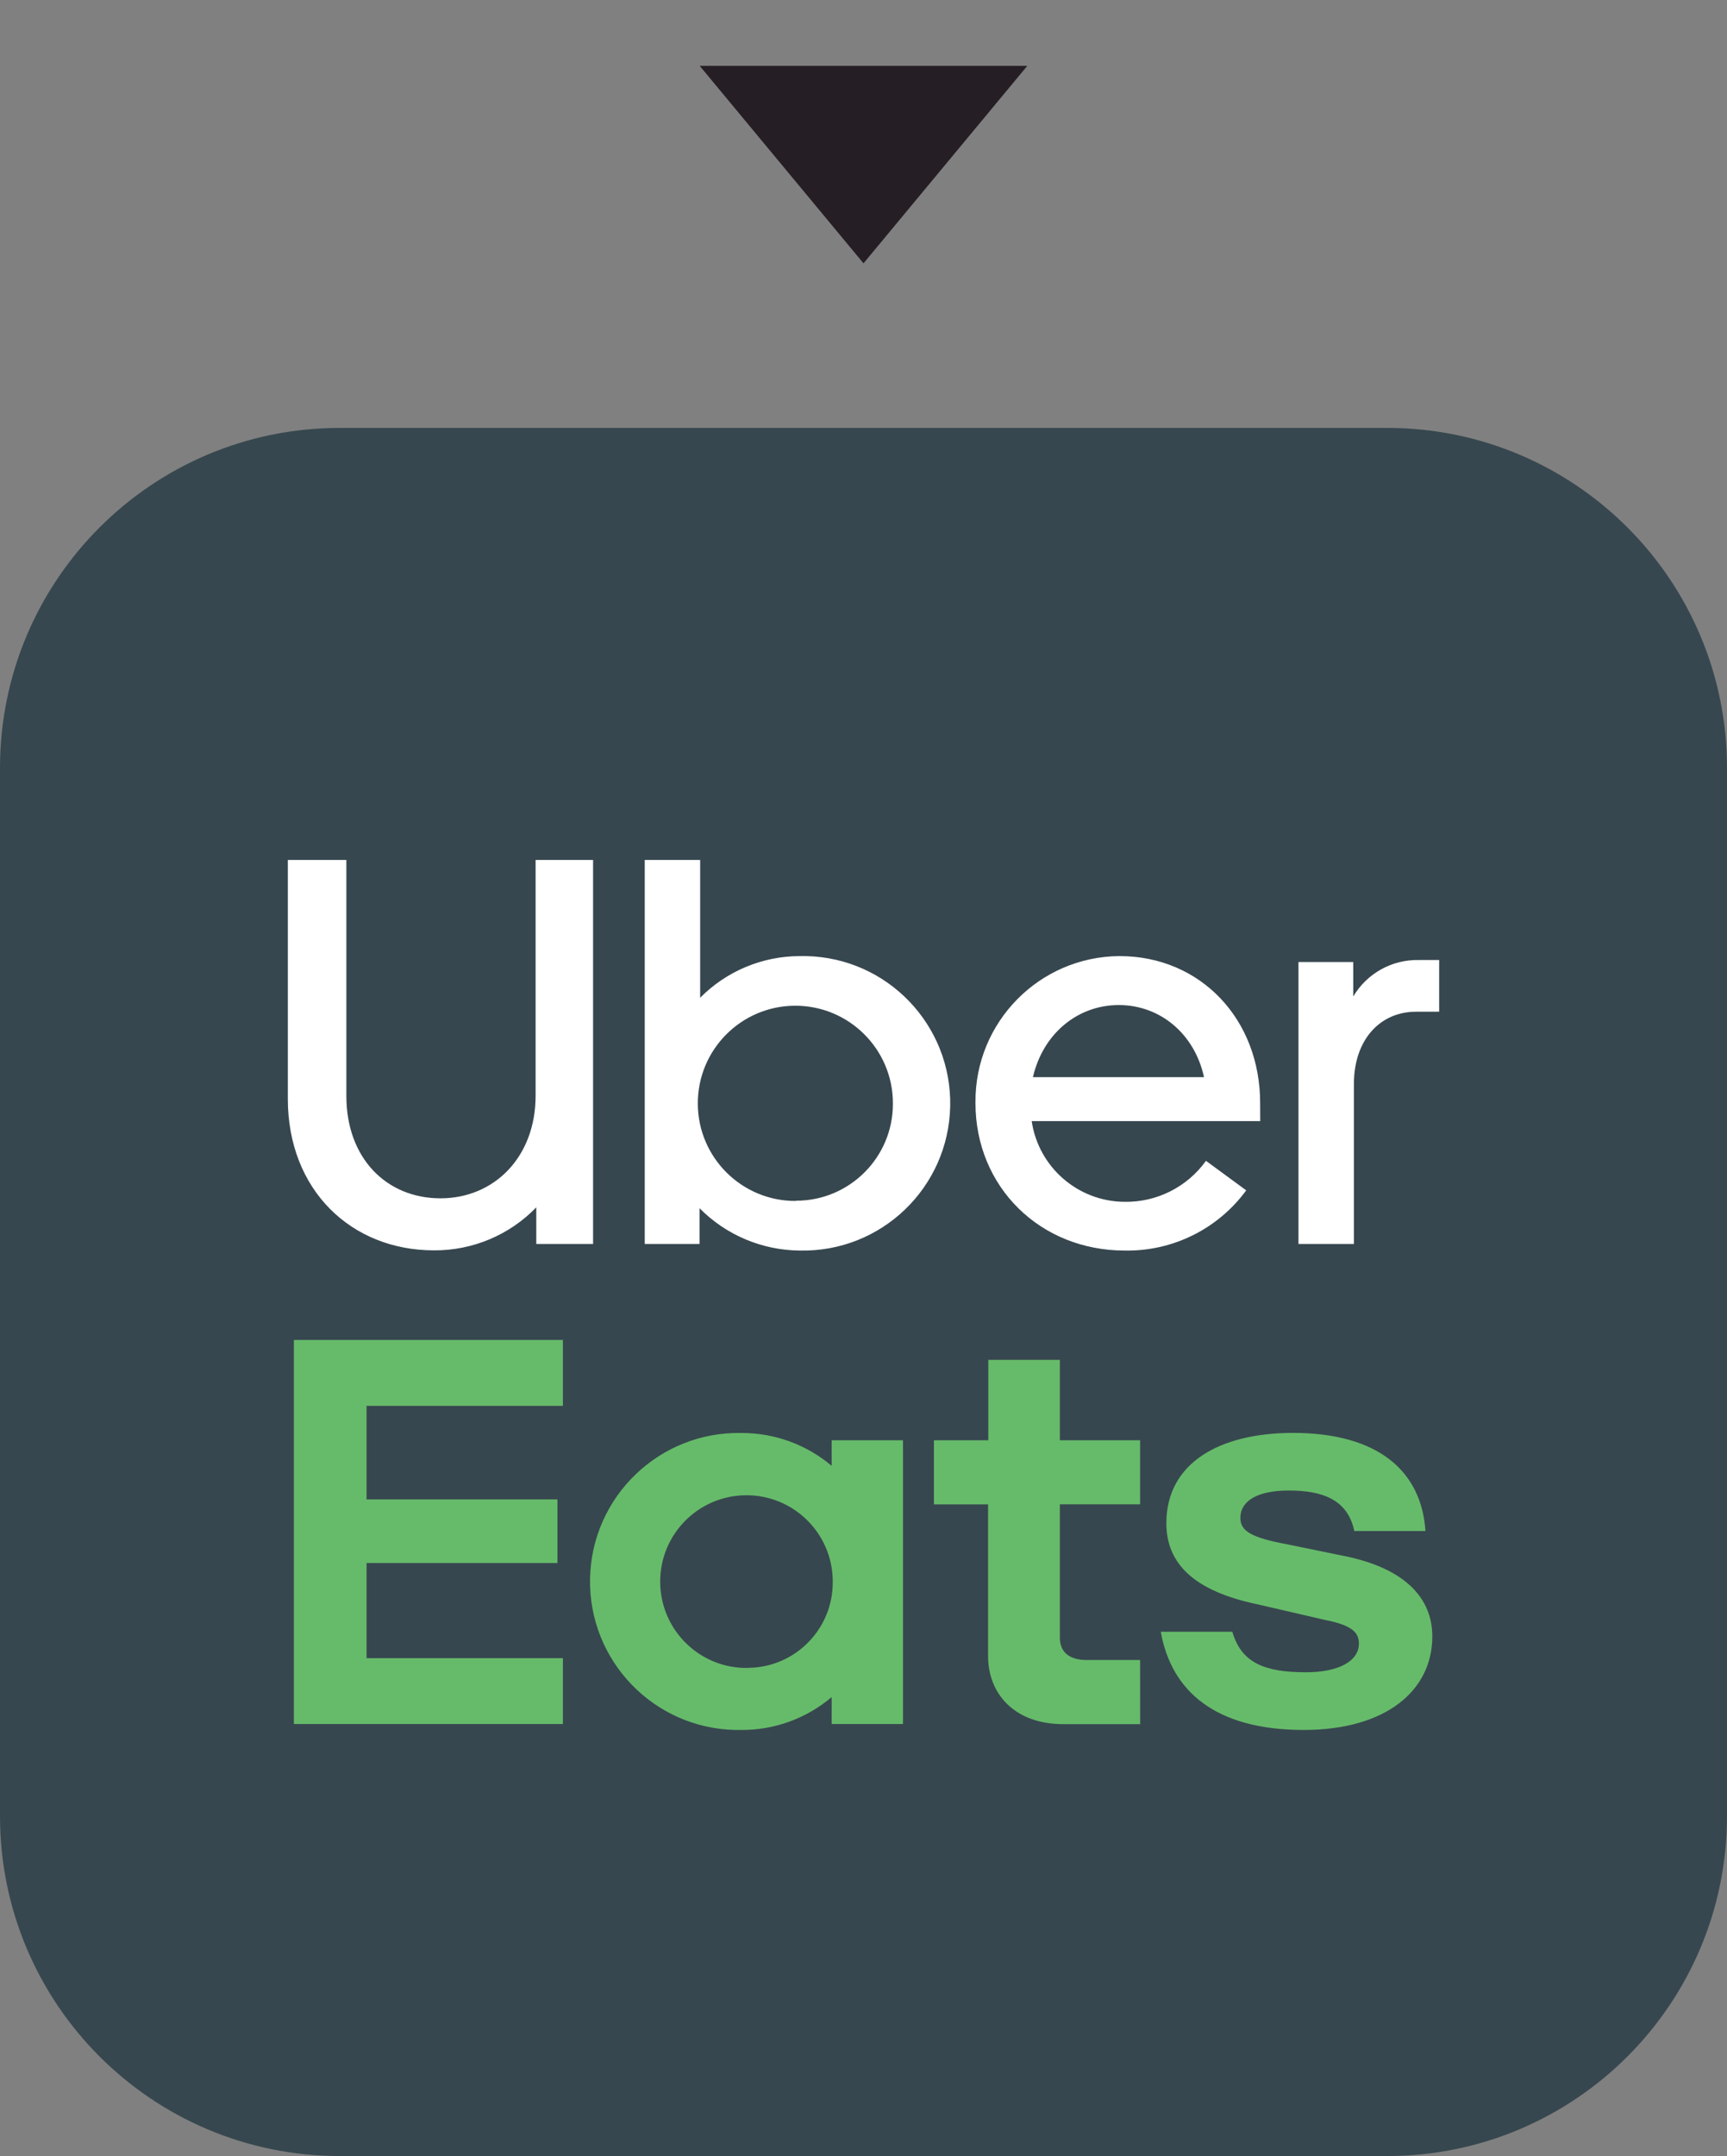
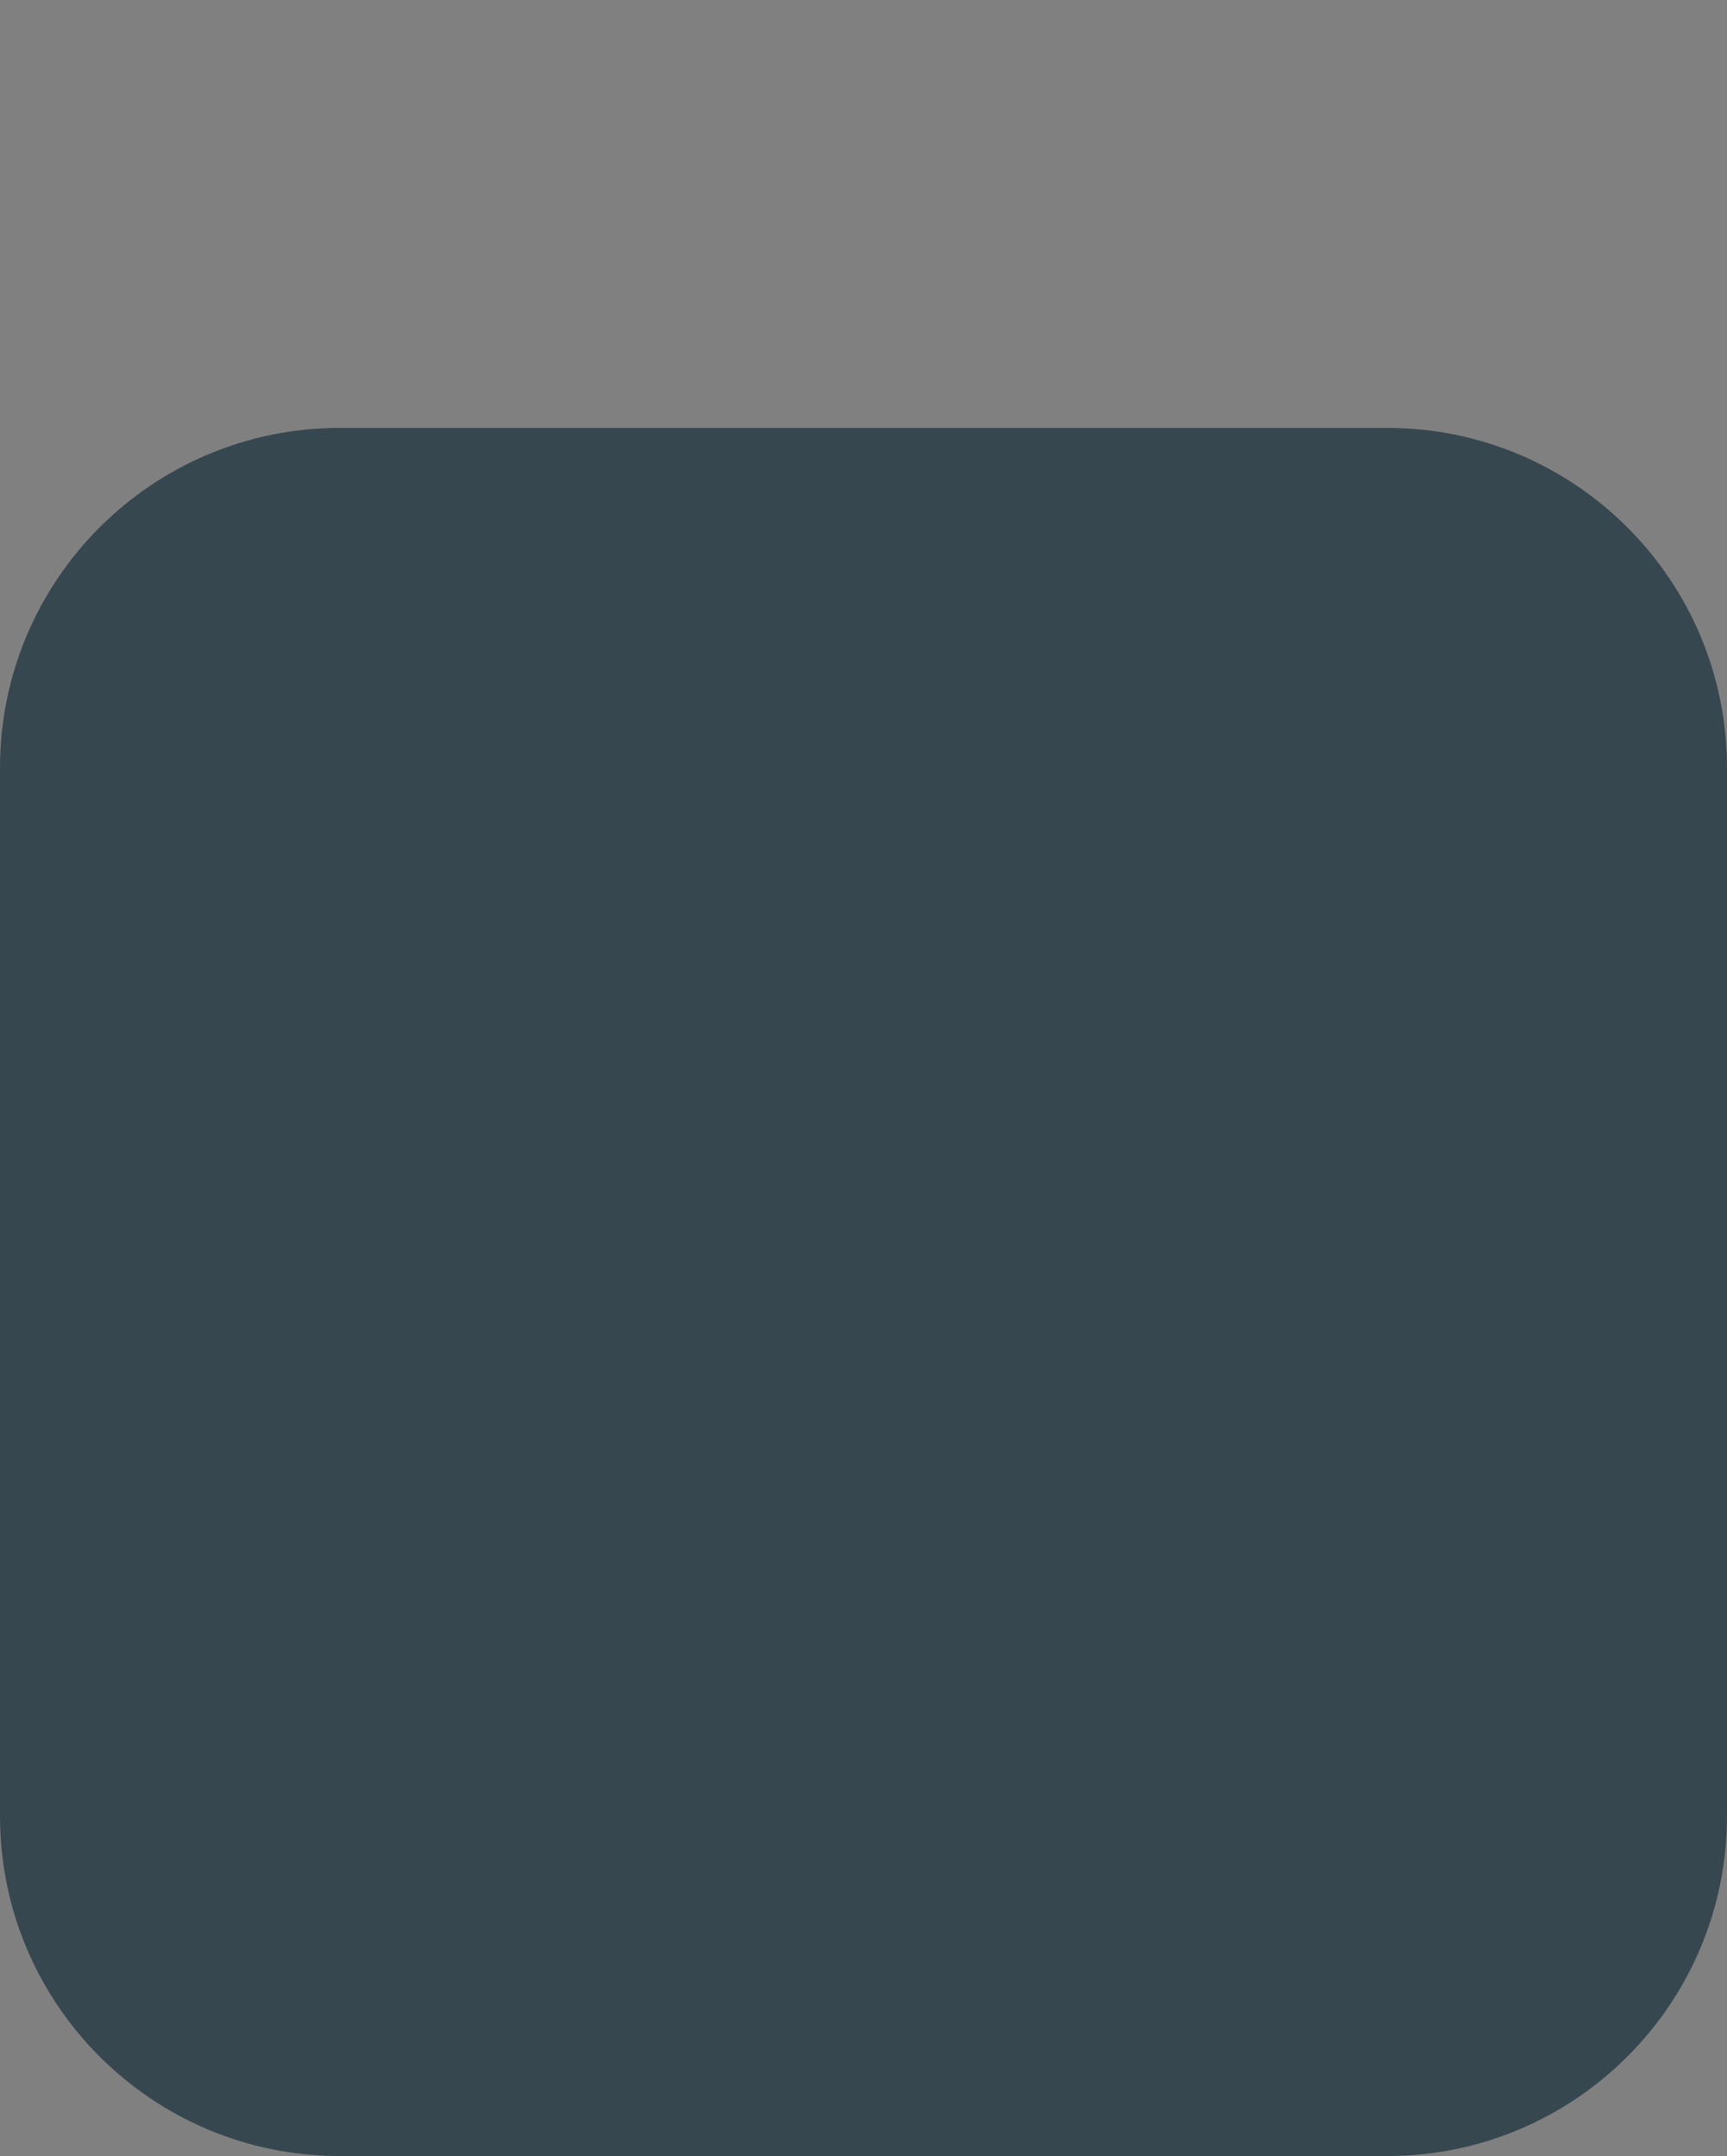
<svg xmlns="http://www.w3.org/2000/svg" width="210" height="262" viewBox="0 0 210 262" fill="none">
  <rect x="0" y="0" width="210" height="262" fill="#808080" stroke="none" />
-   <path d="M105 32L85.081 8L124.919 8L105 32Z" fill="#261E25" />
+   <path d="M105 32L124.919 8L105 32Z" fill="#261E25" />
  <path d="M41.318 262H168.683C191.503 262 210 243.503 210 220.683V93.317C210 70.498 191.503 52 168.683 52H41.318C18.497 52 0 70.498 0 93.317V220.683C0 243.503 18.497 262 41.318 262Z" fill="#37474F" />
-   <path d="M172.182 122.945C167.767 122.945 164.634 126.404 164.634 131.707V151.167H157.891V116.908H164.553V121.09C166.227 118.267 169.301 116.575 172.579 116.662H175V122.939L172.182 122.945ZM153.23 134.04C153.23 123.826 145.962 116.184 136.127 116.184C126.391 116.248 118.551 124.199 118.615 133.935C118.615 133.97 118.615 134.005 118.615 134.04C118.615 144.248 126.49 151.966 136.763 151.966C142.584 152.077 148.097 149.347 151.538 144.651L146.644 141.063C144.363 144.242 140.671 146.103 136.757 146.045C131.087 146.016 126.28 141.851 125.452 136.239H153.242L153.23 134.04ZM125.603 130.896C126.805 125.669 130.982 122.134 136.045 122.134C141.108 122.134 145.273 125.669 146.405 130.896H125.603ZM97.253 116.184C92.703 116.19 88.34 118.01 85.138 121.247V104.5H78.4V151.167H85.062V146.821C88.287 150.087 92.68 151.937 97.271 151.966C107.152 152.176 115.331 144.336 115.541 134.454C115.751 124.572 107.911 116.394 98.029 116.184C97.778 116.178 97.522 116.178 97.271 116.184H97.253ZM96.769 145.94C90.218 145.969 84.881 140.684 84.852 134.133C84.823 127.582 90.108 122.245 96.658 122.216C103.209 122.187 108.547 127.472 108.576 134.023C108.576 134.058 108.576 134.087 108.576 134.122C108.588 140.626 103.32 145.905 96.816 145.911C96.798 145.911 96.781 145.911 96.769 145.911V145.94ZM53.568 145.619C60.078 145.619 65.129 140.626 65.129 133.147V104.5H72.118V151.167H65.211V146.716C61.95 150.087 57.453 151.972 52.768 151.942C42.729 151.942 35 144.627 35 133.532V104.5H42.117V133.188C42.117 140.707 46.958 145.619 53.568 145.619Z" fill="white" />
-   <path d="M35.735 162.833H68.449V170.837H44.573V182.206H67.784V189.941H44.573V201.497H68.449V209.5H35.735V162.833ZM158.533 210.223C168.531 210.223 174.166 205.434 174.166 198.86C174.166 194.176 170.83 190.682 163.847 189.165L156.462 187.654C152.175 186.855 150.827 186.056 150.827 184.463C150.827 182.398 152.892 181.127 156.701 181.127C160.825 181.127 163.882 182.235 164.681 186.05H173.332C172.86 178.869 167.697 174.127 157.226 174.127C148.179 174.127 141.826 177.86 141.826 185.099C141.826 190.104 145.32 193.359 152.863 194.946L161.117 196.853C164.372 197.489 165.241 198.37 165.241 199.717C165.241 201.864 162.785 203.212 158.807 203.212C153.814 203.212 150.955 202.103 149.847 198.288H141.15C142.415 205.463 147.735 210.223 158.533 210.223ZM138.635 201.724H132.131C130.142 201.724 128.876 200.849 128.876 199.017V182.807H138.635V175.025H128.876V165.248H120.179V175.025H113.564V182.812H120.15V201.252C120.15 205.866 123.405 209.517 129.279 209.517H138.641L138.635 201.724ZM109.801 175.025V209.5H101.127V206.233C98.064 208.823 94.18 210.241 90.172 210.223C89.921 210.229 89.665 210.229 89.414 210.223C79.45 210.013 71.54 201.765 71.75 191.802C71.96 181.838 80.209 173.928 90.172 174.138C94.185 174.127 98.064 175.538 101.127 178.128V175.025H109.801ZM90.872 202.675C90.907 202.675 90.948 202.675 90.983 202.675C96.711 202.622 101.314 197.932 101.261 192.204C101.261 192.163 101.261 192.117 101.261 192.076C101.197 186.277 96.443 181.634 90.65 181.704C84.852 181.768 80.209 186.522 80.279 192.315C80.343 198.113 85.097 202.757 90.889 202.687L90.872 202.675Z" fill="#66BB6A" />
</svg>